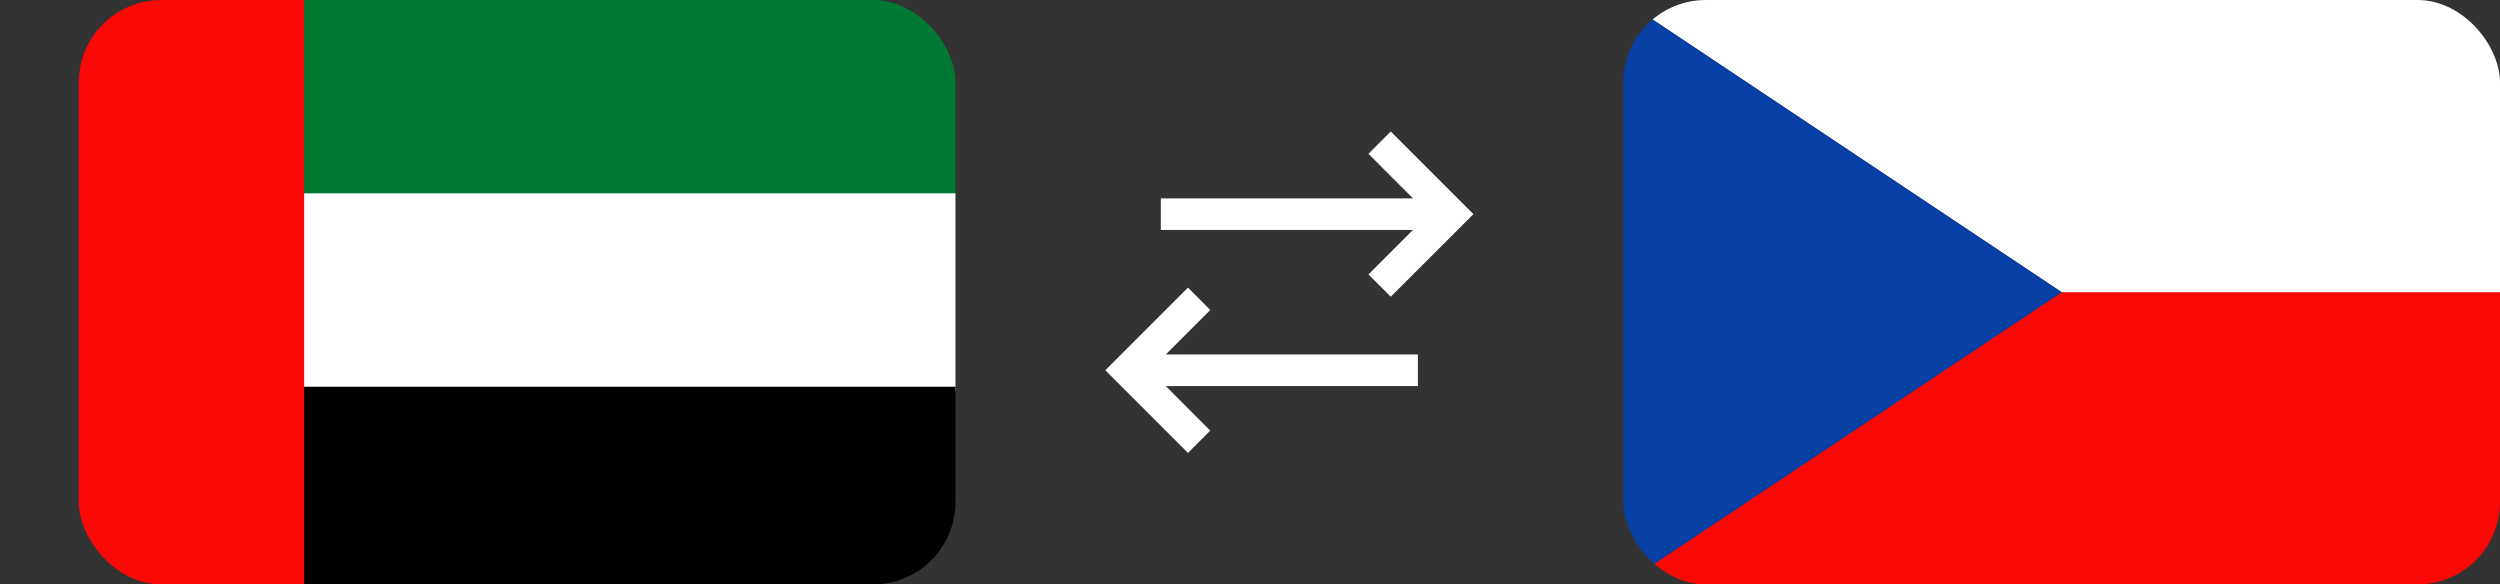
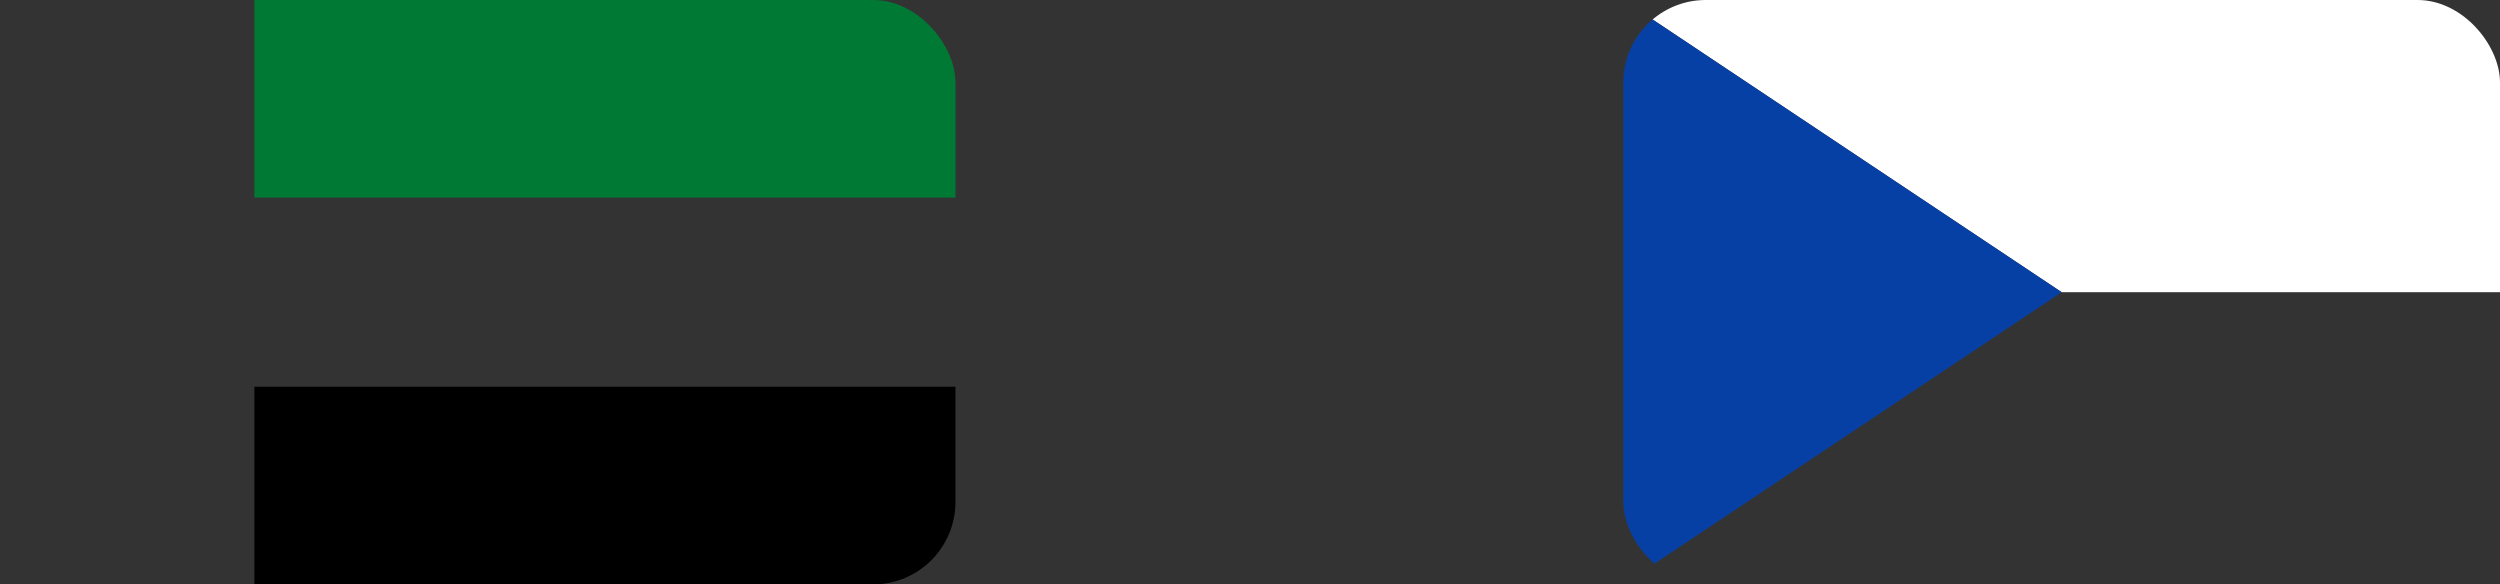
<svg xmlns="http://www.w3.org/2000/svg" id="Vrstva_2" data-name="Vrstva 2" viewBox="0 0 299.44 70">
  <rect x="0" y="0" width="299.44" height="70" fill="#333333" stroke="none" />
  <defs>
    <style> .cls-1 { fill: #007934; } .cls-2 { fill: #fff; } .cls-3 { fill: none; } .cls-4 { clip-path: url(#clippath-1); } .cls-5 { fill: #f90805; } .cls-6 { clip-path: url(#clippath-2); } .cls-7 { clip-path: url(#clippath); } .cls-8 { fill: #0740a5; } </style>
    <clipPath id="clippath">
      <rect class="cls-3" x="9.44" width="105" height="70" rx="9.88" ry="9.88" />
    </clipPath>
    <clipPath id="clippath-1">
      <rect class="cls-3" x="30.47" y="0" width="83.97" height="70" />
    </clipPath>
    <clipPath id="clippath-2">
      <rect class="cls-3" x="194.44" width="105" height="70" rx="9.88" ry="9.88" />
    </clipPath>
  </defs>
  <g id="Vrstva_1-2" data-name="Vrstva 1">
    <g>
      <g>
-         <polygon class="cls-2" points="132.39 44.35 142.29 34.45 144.96 37.13 139.63 42.46 169.83 42.46 169.83 46.24 139.63 46.24 144.96 51.58 142.29 54.25 132.39 44.35" />
-         <polygon class="cls-2" points="176.48 25.65 166.58 15.75 163.91 18.42 169.24 23.76 139.04 23.76 139.04 27.54 169.24 27.54 163.91 32.87 166.58 35.54 176.48 25.65" />
-       </g>
+         </g>
      <g class="cls-7">
        <g>
          <g class="cls-4">
            <g>
              <rect class="cls-1" x="30.47" y="0" width="83.97" height="23.67" />
-               <rect class="cls-2" x="30.47" y="23.16" width="83.97" height="23.67" />
              <rect x="30.47" y="46.32" width="83.97" height="23.67" />
            </g>
          </g>
-           <rect class="cls-5" y="0" width="36.43" height="70" />
        </g>
      </g>
      <g class="cls-6">
        <g>
-           <polygon class="cls-5" points="194.44 70 299.44 70 299.44 35 246.94 35 194.44 70 194.44 70" />
          <polygon class="cls-2" points="246.94 35 299.44 35 299.44 0 194.44 0 246.94 35 246.94 35" />
          <polygon class="cls-8" points="246.94 35 194.44 0 194.44 70 246.94 35 246.94 35" />
        </g>
      </g>
      <rect class="cls-3" x="9.44" y=".06" width="105" height="69.61" />
    </g>
  </g>
</svg>